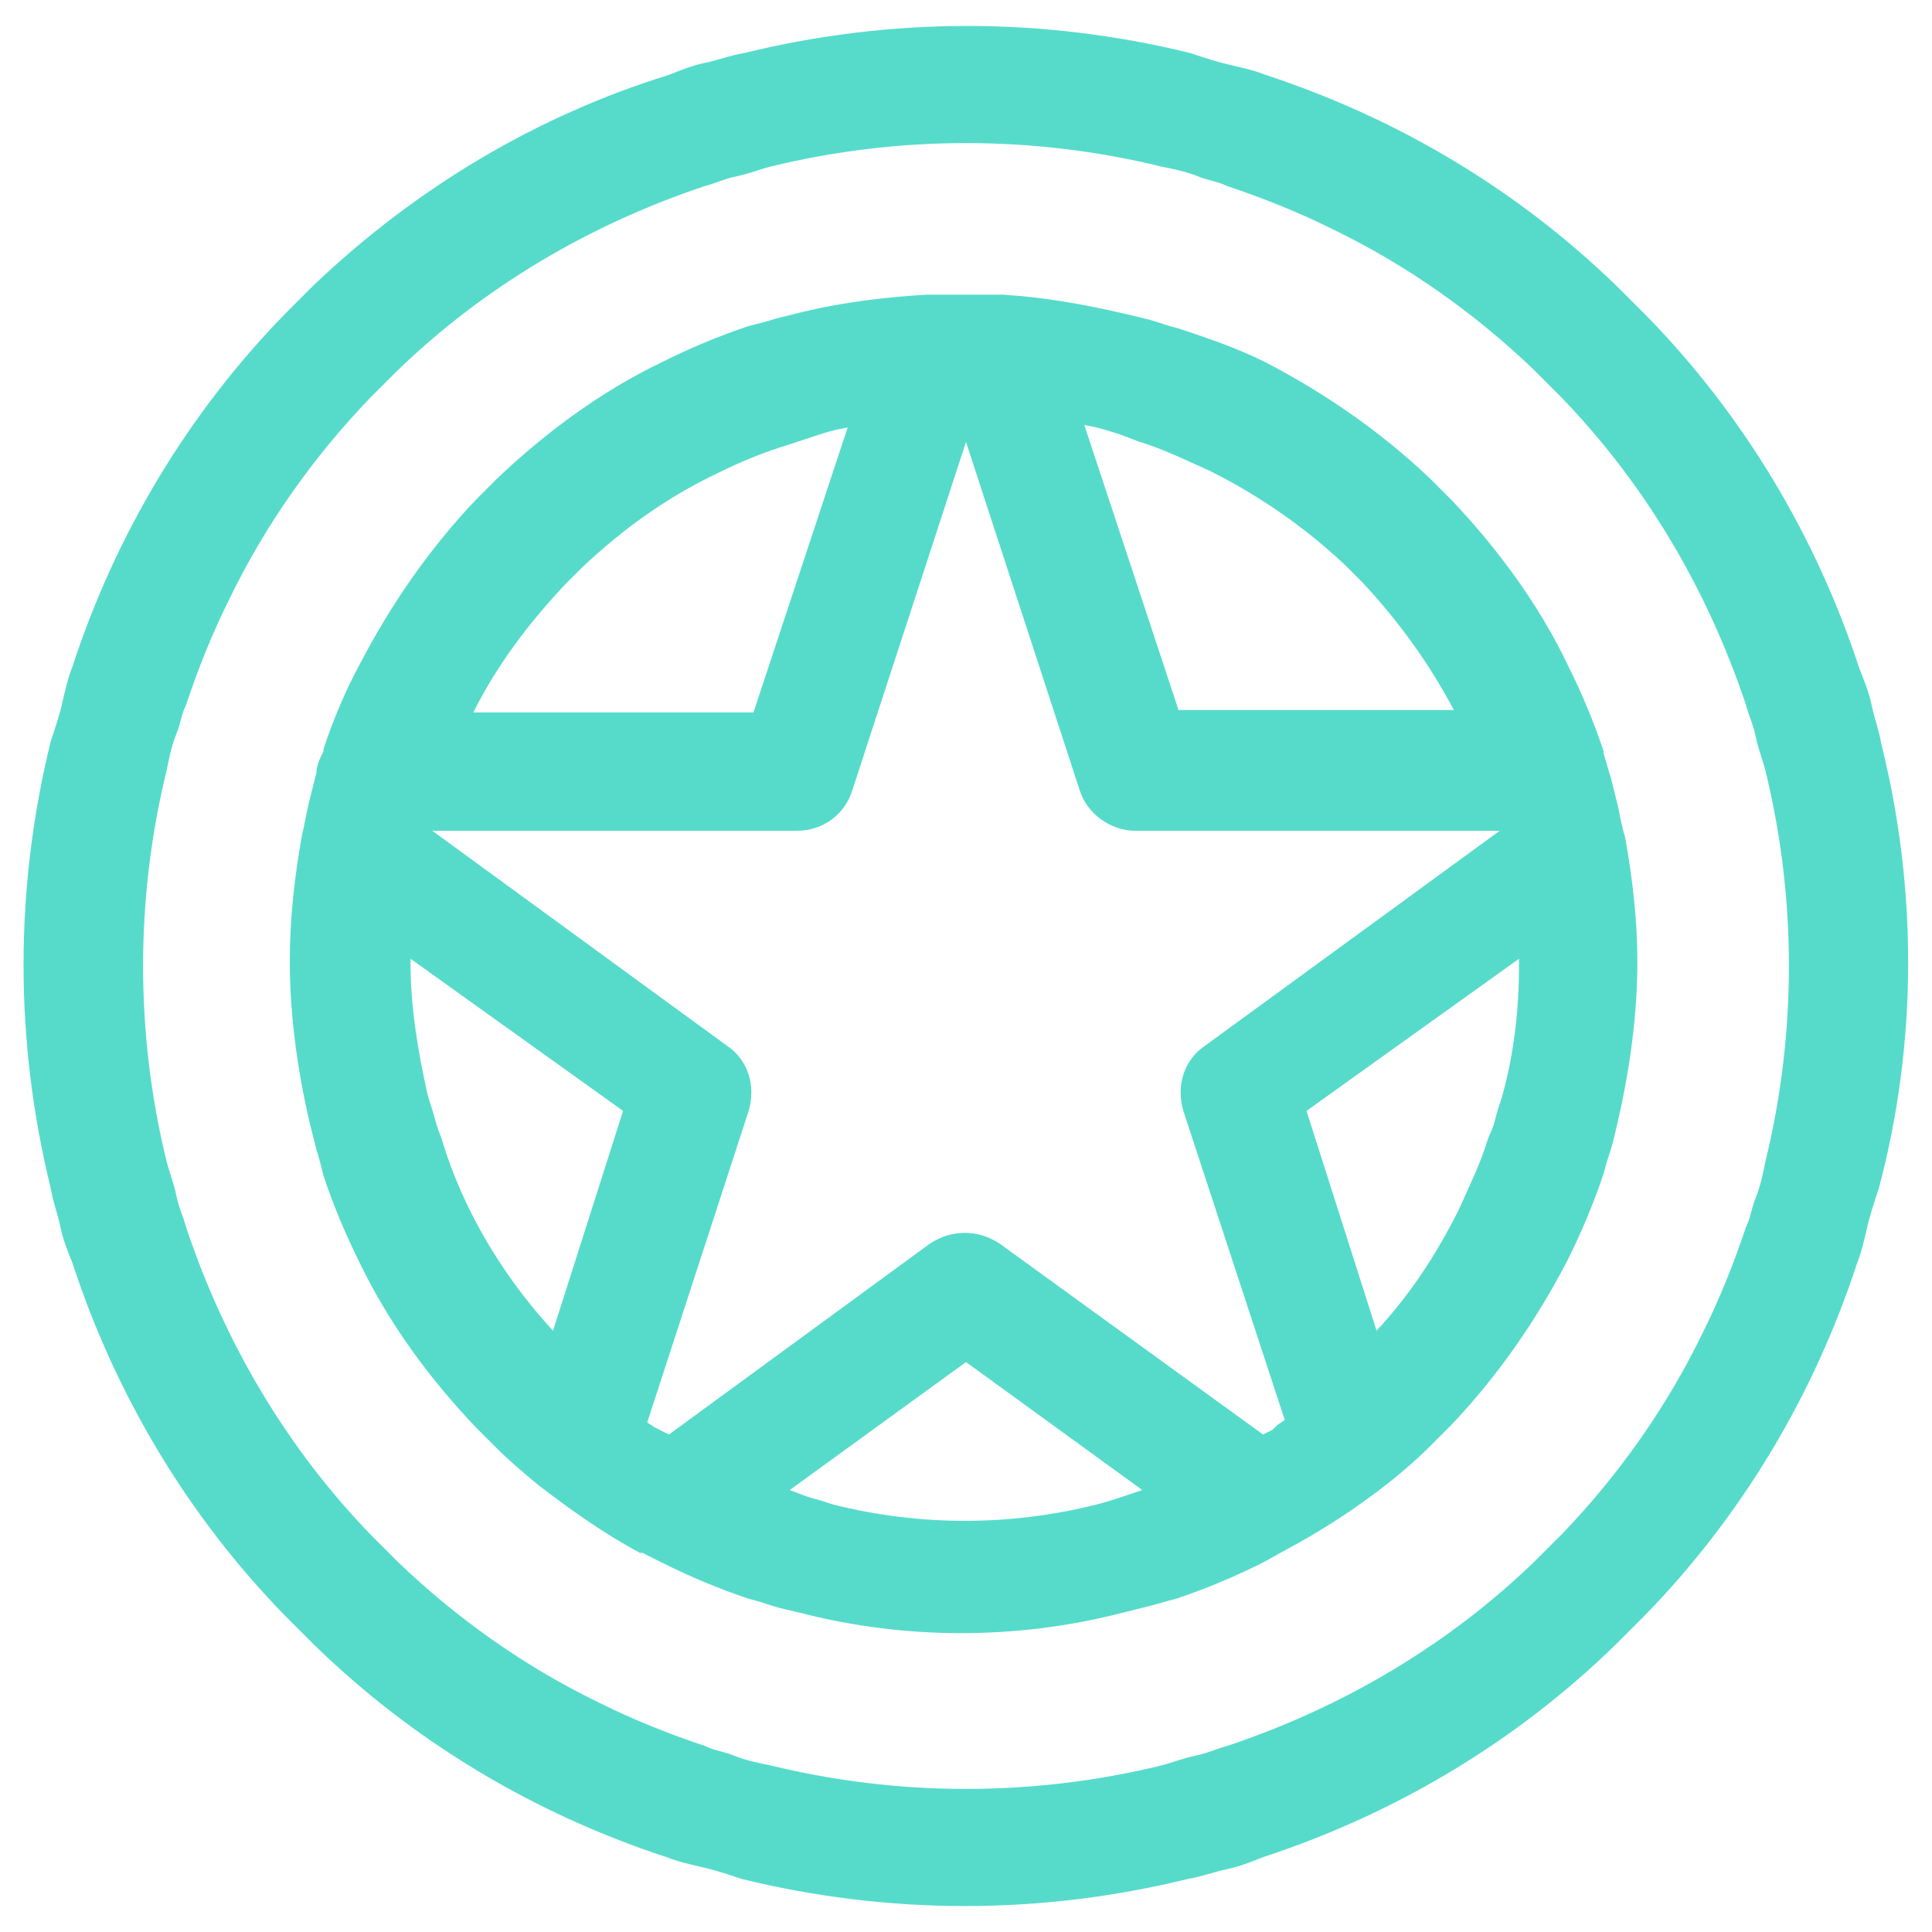
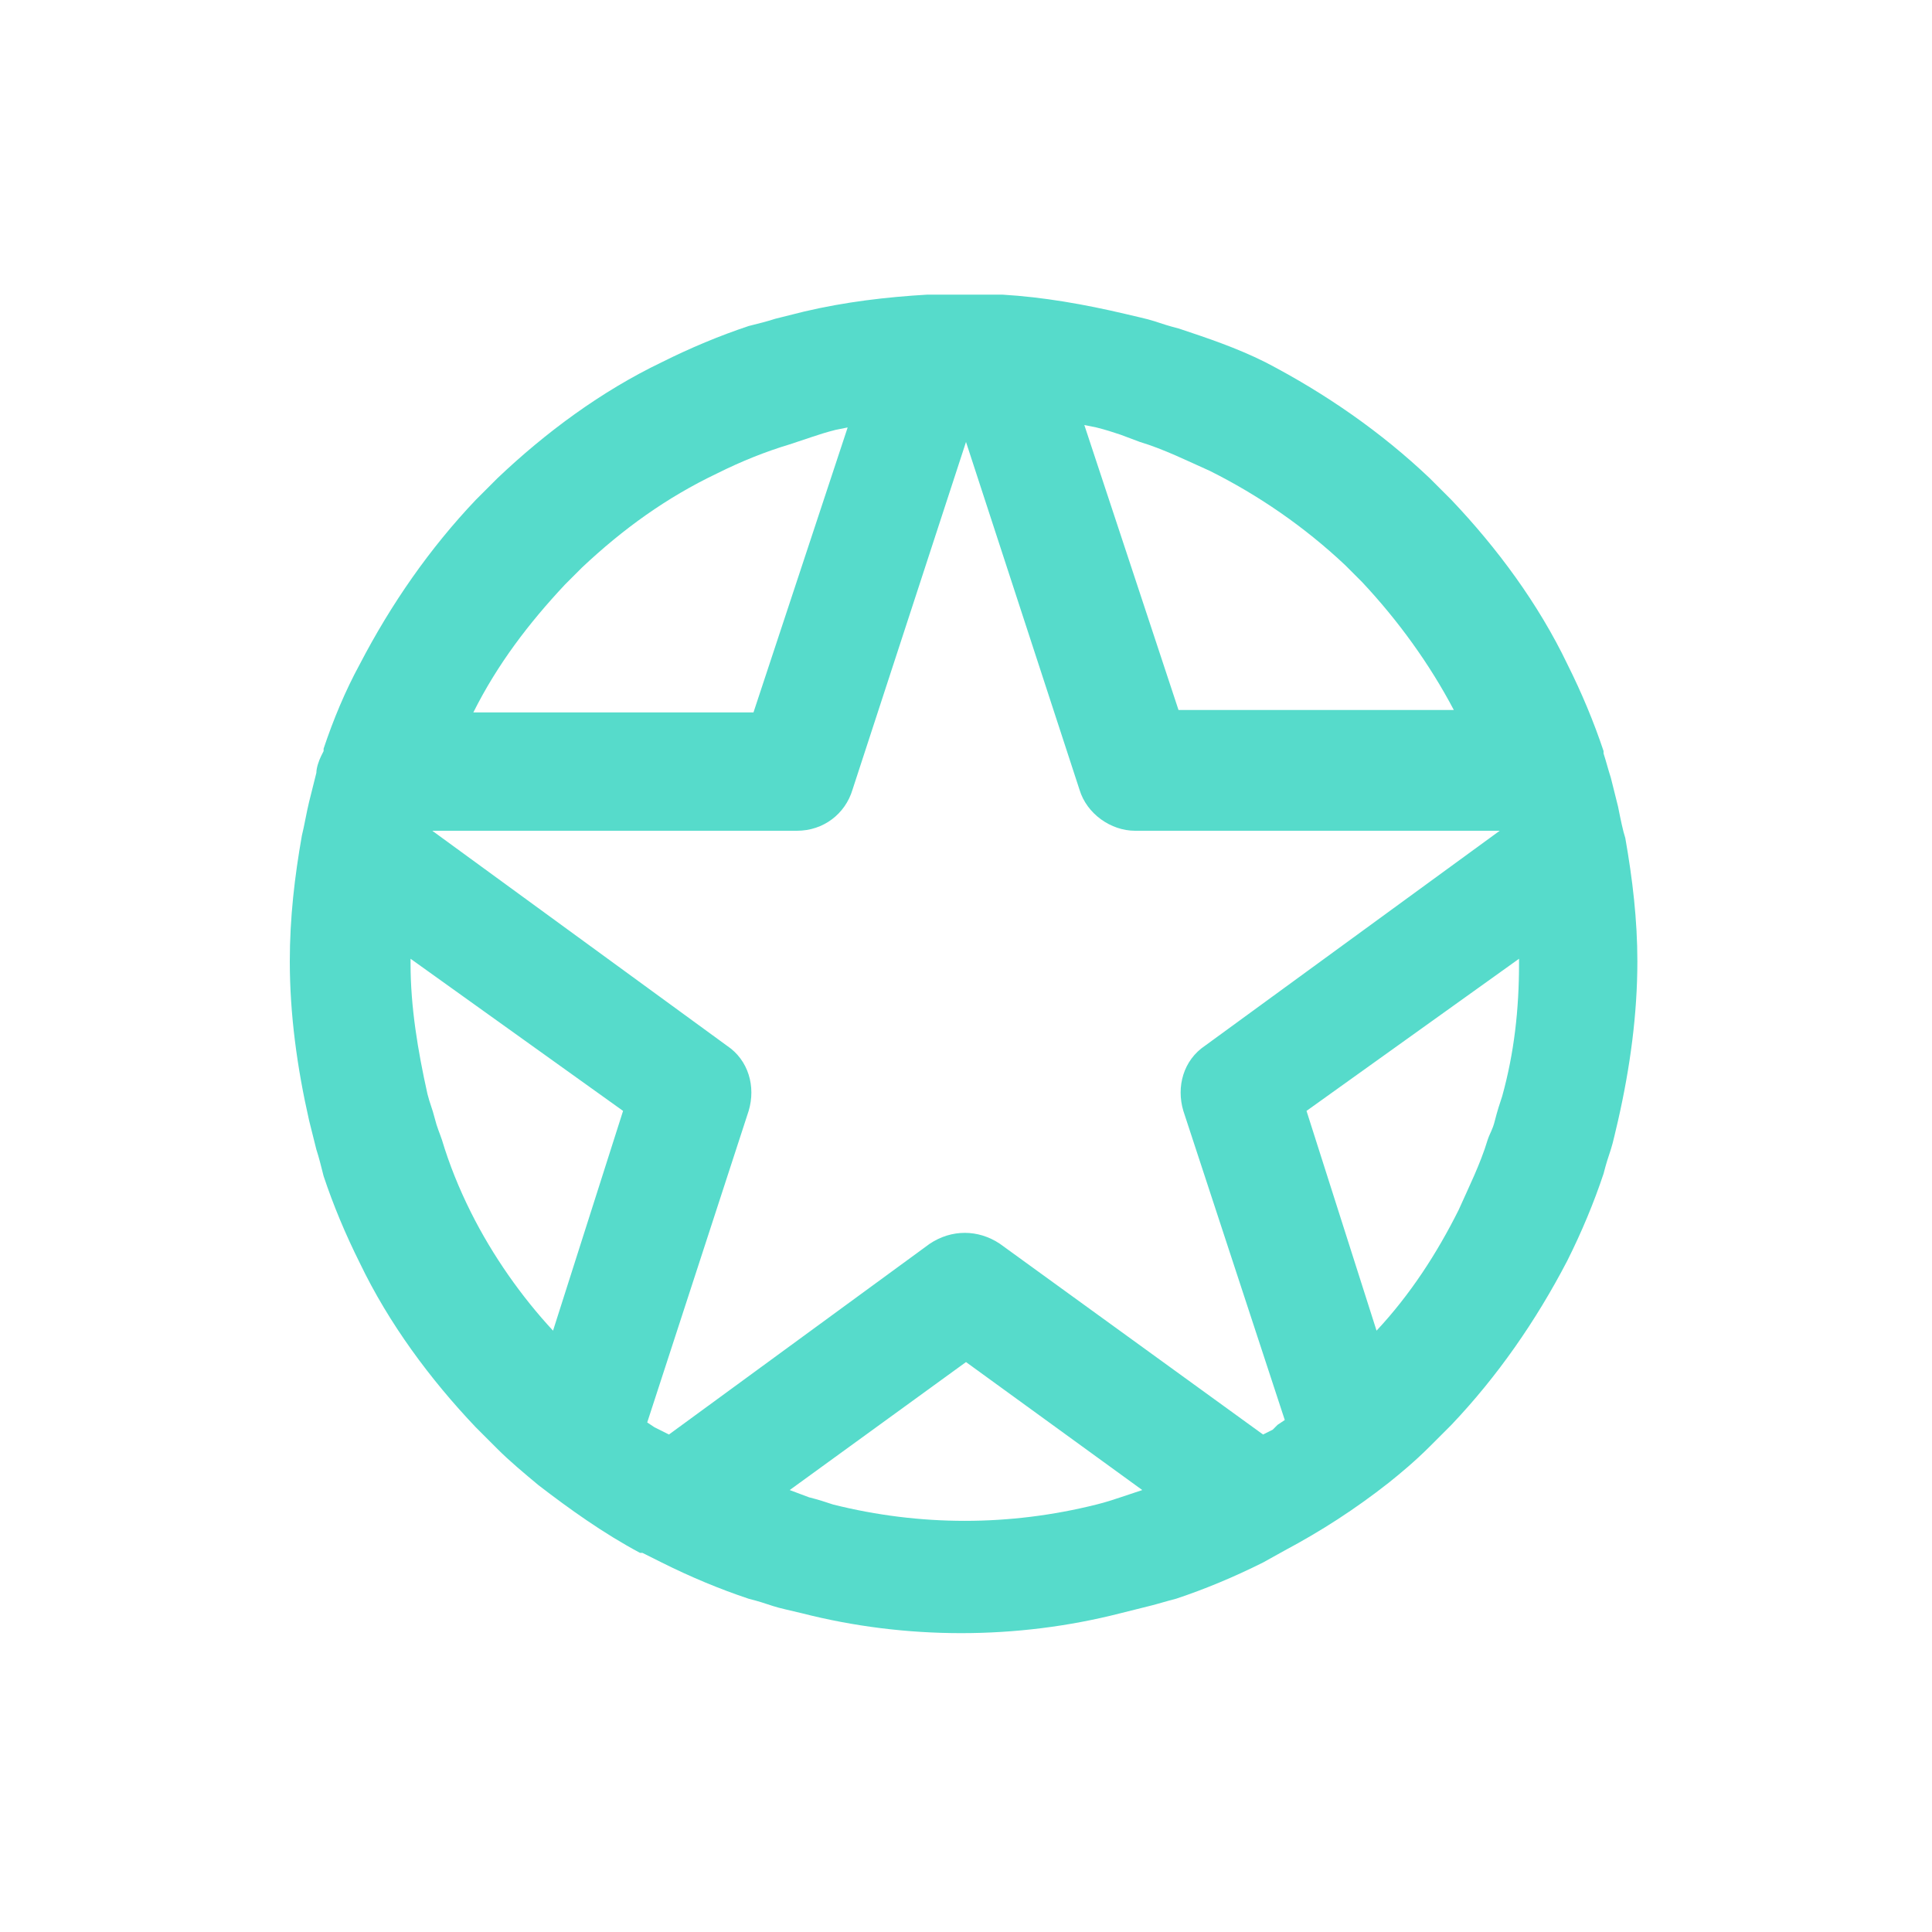
<svg xmlns="http://www.w3.org/2000/svg" id="Calque_1" version="1.1" viewBox="0 0 80 80">
  <path d="M67,33.4c-.1-.4-.2-.8-.3-1.2-.1-.3-.2-.7-.3-1h0v-.1c-.4-1.2-.9-2.4-1.5-3.6-1.2-2.5-2.9-4.8-4.8-6.8-.3-.3-.6-.6-.9-.9-2-1.9-4.3-3.5-6.8-4.8-1.2-.6-2.4-1-3.6-1.4-.4-.1-.7-.2-1-.3s-.8-.2-1.2-.3c-1.7-.4-3.4-.7-5.1-.8h-3.1c-1.7.1-3.4.3-5.1.7l-1.2.3c-.3.1-.7.2-1.1.3-1.2.4-2.4.9-3.6,1.5-2.5,1.2-4.8,2.9-6.8,4.8l-.9.9c-1.9,2-3.5,4.3-4.8,6.8-.6,1.1-1.1,2.3-1.5,3.5v.1h0l-.1.2c-.1.2-.2.5-.2.7l-.3,1.2c-.1.4-.2,1-.3,1.4h0c-.3,1.7-.5,3.4-.5,5.2,0,2.2.3,4.4.8,6.6l.3,1.2c.1.3.2.7.3,1.1.4,1.2.9,2.4,1.5,3.6,1.2,2.5,2.9,4.8,4.8,6.8.3.3.6.6.9.9.5.5,1.1,1,1.7,1.5,1.3,1,2.7,2,4.2,2.8h.1l.8.4c1.2.6,2.4,1.1,3.6,1.5.4.1.7.2,1,.3.3.1.8.2,1.2.3,4.3,1.1,8.9,1.1,13.2,0,.4-.1.8-.2,1.2-.3s.7-.2,1.1-.3c1.2-.4,2.4-.9,3.6-1.5l.9-.5c1.5-.8,2.9-1.7,4.3-2.8h0c.5-.4,1.1-.9,1.7-1.5l.9-.9c1.9-2,3.5-4.3,4.8-6.8.6-1.2,1.1-2.4,1.5-3.6.1-.4.2-.7.3-1,.1-.3.2-.8.3-1.2.5-2.2.8-4.4.8-6.6,0-1.7-.2-3.4-.5-5.1-.1-.3-.2-.8-.3-1.3ZM49,46l4.2,12.8-.3.2-.2.2-.4.2-10.9-7.9c-.9-.6-2-.6-2.9,0l-10.8,7.9-.4-.2-.2-.1-.3-.2,4.2-12.9c.3-1,0-2.1-.9-2.7l-12.2-8.9h15.1c1.1,0,2-.7,2.3-1.7l4.7-14.4,4.7,14.4c.3,1,1.3,1.7,2.3,1.7h15.1l-12.2,8.9c-.9.6-1.2,1.7-.9,2.7ZM46.4,18l.8.3c1,.3,2,.8,2.9,1.2,2,1,3.9,2.3,5.6,3.9l.7.7c1.5,1.6,2.8,3.4,3.8,5.3h-11.4l-3.9-11.8.5.1c.4.1.7.2,1,.3ZM23.4,24.2l.7-.7c1.7-1.6,3.5-2.9,5.6-3.9,1-.5,2-.9,3-1.2l.9-.3c.3-.1.6-.2,1-.3l.5-.1-3.9,11.8h-11.6c1-2,2.3-3.7,3.8-5.3ZM19.5,50.2c-.5-1-.9-2-1.2-3-.1-.3-.2-.5-.3-.9s-.2-.6-.3-1c-.4-1.8-.7-3.6-.7-5.4v-.2l8.8,6.3-2.9,9.1c-1.3-1.4-2.5-3.1-3.4-4.9ZM46.4,62c-.3.1-.6.2-1,.3-3.6.9-7.3.9-10.9,0-.3-.1-.6-.2-1-.3l-.8-.3h0l7.3-5.3,7.3,5.3h0l-.9.3ZM62.2,45.4c-.1.3-.2.6-.3,1s-.2.5-.3.8c-.3,1-.8,2-1.2,2.9-.9,1.8-2,3.5-3.4,5l-2.9-9.1,8.8-6.3v.2c0,1.9-.2,3.7-.7,5.5h0Z" fill="#56dbcb" />
-   <path d="M77.9,30.8c-.1-.6-.3-1.1-.4-1.6s-.3-1-.5-1.5c-1.8-5.5-4.8-10.5-8.8-14.6-.4-.4-.8-.8-1.2-1.2-4.1-4-9.1-7-14.6-8.8-.5-.2-1-.3-1.4-.4-.5-.1-1.1-.3-1.7-.5-6.1-1.5-12.4-1.5-18.5,0-.6.1-1.1.3-1.6.4-.5.1-1,.3-1.5.5-5.5,1.7-10.5,4.7-14.7,8.7l-1.2,1.2c-4,4.1-7,9.1-8.8,14.6-.2.5-.3,1-.4,1.4-.1.5-.3,1.1-.5,1.7-1.5,6.1-1.5,12.4,0,18.5.1.6.3,1.1.4,1.6.1.5.3,1,.5,1.5,1.8,5.5,4.8,10.5,8.8,14.6.4.4.8.8,1.2,1.2,4.1,4,9.1,7,14.6,8.8.5.2,1,.3,1.4.4.5.1,1.1.3,1.7.5,6.1,1.5,12.4,1.5,18.5,0,.6-.1,1.1-.3,1.6-.4s1-.3,1.5-.5c5.5-1.8,10.5-4.8,14.6-8.8l1.2-1.2c4-4.1,7-9.1,8.8-14.6.2-.5.3-1,.4-1.4.1-.5.3-1.1.5-1.7,1.6-6,1.6-12.4.1-18.4ZM73.1,48.1c-.1.5-.2,1-.4,1.5s-.2.8-.4,1.2c-.5,1.5-1.1,3-1.8,4.4-1.5,3.1-3.5,5.9-5.8,8.3-.4.4-.7.7-1.1,1.1-3.6,3.5-8,6.1-12.8,7.7-.4.1-.8.3-1.3.4s-1,.3-1.4.4c-5.3,1.3-10.9,1.3-16.2,0-.5-.1-1-.2-1.5-.4-.5-.2-.8-.2-1.2-.4-1.5-.5-3-1.1-4.4-1.8-3.1-1.5-5.9-3.5-8.3-5.8-.4-.4-.7-.7-1.1-1.1-3.5-3.6-6.1-8-7.7-12.8-.1-.4-.3-.8-.4-1.3s-.3-1-.4-1.4c-1.3-5.3-1.3-10.9,0-16.2.1-.5.2-1,.4-1.5.2-.5.2-.8.4-1.2.5-1.5,1.1-3,1.8-4.4,1.5-3.1,3.5-5.9,5.8-8.3.4-.4.7-.7,1.1-1.1,3.6-3.5,8-6.1,12.8-7.7.4-.1.8-.3,1.3-.4s1-.3,1.4-.4c5.3-1.3,10.9-1.3,16.2,0,.5.1,1,.2,1.5.4.5.2.8.2,1.2.4,1.5.5,3,1.1,4.4,1.8,3.1,1.5,5.9,3.5,8.3,5.8.4.4.7.7,1.1,1.1,3.5,3.6,6.1,8,7.7,12.8.1.4.3.8.4,1.3s.3,1,.4,1.4c1.3,5.3,1.3,10.9,0,16.2Z" fill="#56dbcb" />
</svg>